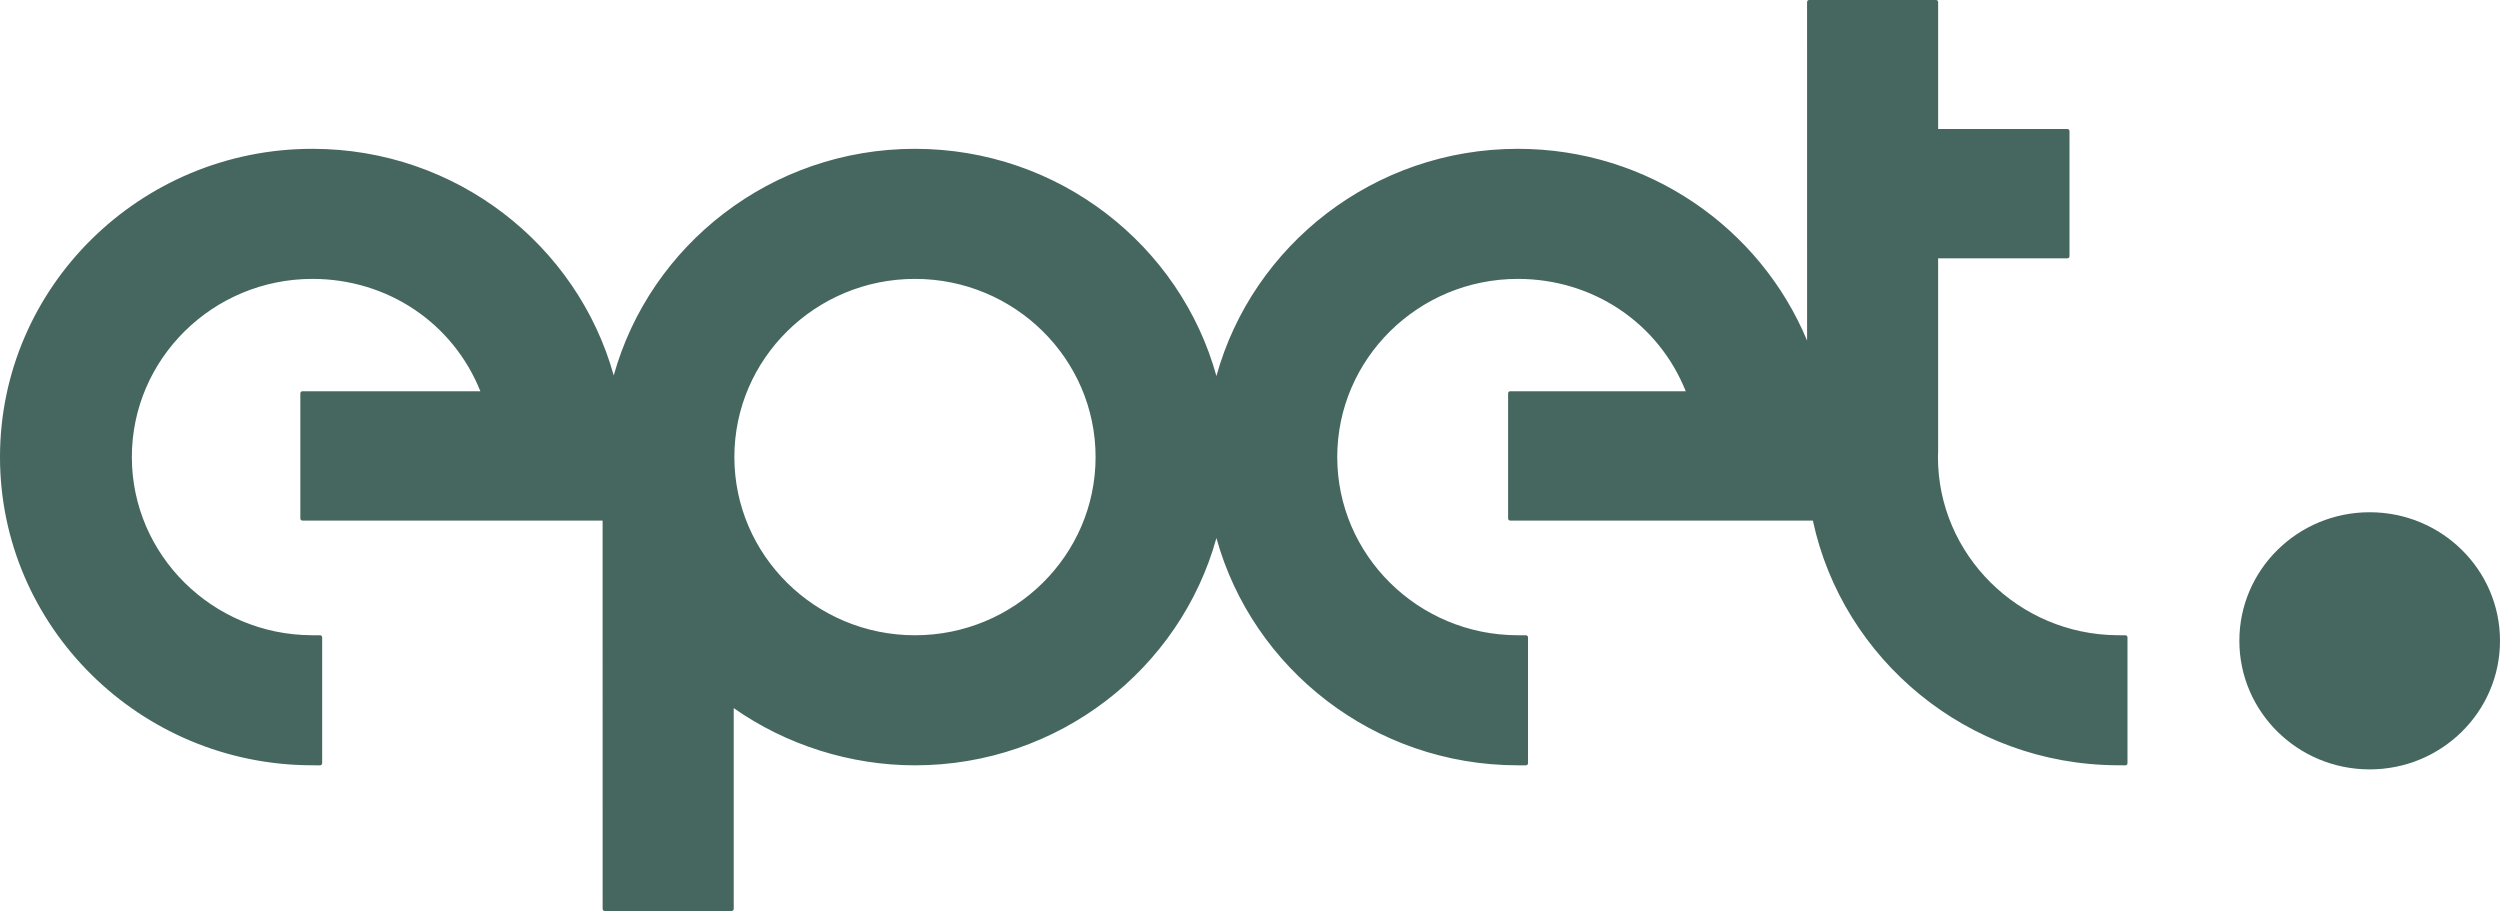
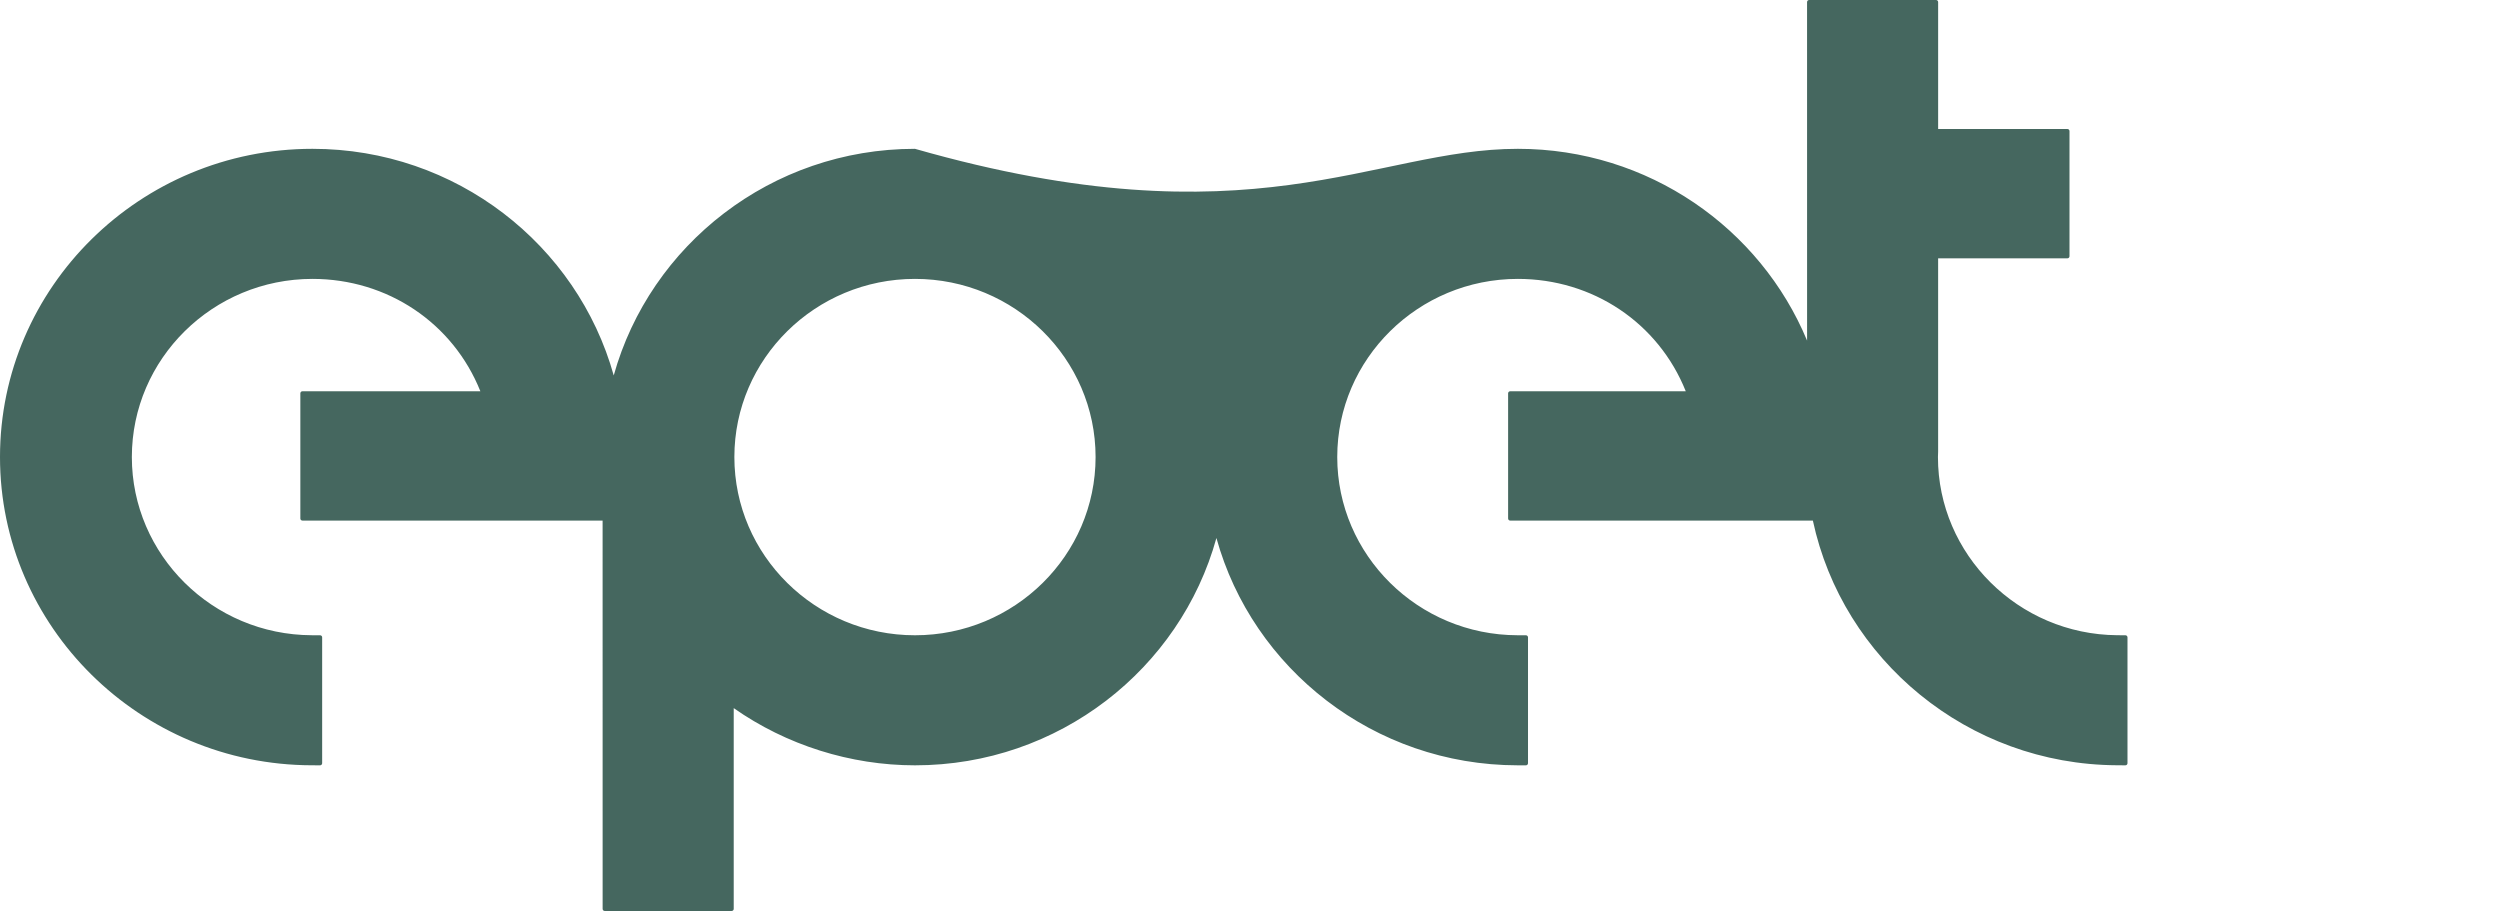
<svg xmlns="http://www.w3.org/2000/svg" width="601" height="219" viewBox="0 0 601 219" fill="none">
-   <path fill-rule="evenodd" clip-rule="evenodd" d="M508.954 152.706L510.95 152.72C511.225 152.72 511.446 152.942 511.448 153.213V183.483C511.448 183.614 511.398 183.737 511.299 183.837C511.206 183.928 511.081 183.984 510.946 183.984L508.923 183.969C473.024 183.794 442.966 158.535 435.815 125.156H404.096C404.068 125.156 404.041 125.156 404.009 125.148H363.051C362.774 125.148 362.55 124.928 362.55 124.654V94.554C362.55 94.283 362.774 94.059 363.051 94.059H405.257C398.683 77.624 382.917 67.046 364.892 67.046C340.949 67.046 321.473 86.257 321.473 109.873C321.473 133.457 340.92 152.676 364.823 152.714L366.827 152.718C367.106 152.718 367.332 152.935 367.332 153.211V183.485C367.332 183.616 367.281 183.739 367.186 183.838C367.091 183.93 366.962 183.986 366.827 183.986L364.82 183.982C330.267 183.942 301.112 160.752 292.426 129.339C283.738 160.784 254.551 183.984 219.96 183.984C204.452 183.984 189.02 179.105 176.387 170.23V218.507C176.387 218.777 176.161 219 175.882 219H145.374C145.103 219 144.873 218.777 144.873 218.507L144.865 125.156L72.705 125.148C72.428 125.148 72.204 124.928 72.204 124.654V94.554C72.204 94.283 72.428 94.059 72.705 94.059H115.479C108.905 77.624 93.14 67.046 75.115 67.046C51.17 67.046 31.696 86.257 31.696 109.873C31.696 133.399 51.098 152.618 74.943 152.71L76.948 152.72C77.226 152.72 77.446 152.935 77.446 153.211V183.485C77.446 183.618 77.393 183.741 77.298 183.837C77.205 183.932 77.078 183.984 76.941 183.984L74.927 183.975C33.613 183.875 0 150.634 0 109.873C0 69.009 33.698 35.776 75.115 35.776C109.651 35.776 138.799 58.891 147.54 90.258C156.28 58.891 185.424 35.776 219.96 35.776C254.549 35.776 283.734 58.962 292.426 90.403C301.115 58.962 330.303 35.776 364.892 35.776C396.273 35.776 423.206 54.862 434.423 81.884L434.417 0.495C434.417 0.427 434.431 0.36 434.457 0.298C434.482 0.242 434.516 0.19 434.562 0.144C434.659 0.054 434.786 0 434.919 0H465.426C465.704 0 465.928 0.221 465.928 0.495V31.013H497.005C497.136 31.013 497.256 31.064 497.345 31.145C497.444 31.235 497.506 31.364 497.506 31.506V61.608C497.506 61.879 497.282 62.101 497.005 62.101H465.926V108.549C465.903 109.004 465.884 109.436 465.884 109.873C465.884 133.306 485.204 152.516 508.954 152.706ZM176.541 109.873C176.541 133.492 196.019 152.718 219.96 152.718C243.905 152.718 263.379 133.492 263.379 109.873C263.379 86.257 243.905 67.046 219.96 67.046C196.019 67.046 176.541 86.257 176.541 109.873Z" fill="#45675F" />
-   <path d="M538.342 154.045C538.342 136.978 552.367 123.143 569.67 123.143C586.971 123.143 601.002 136.978 601 154.045C601 171.119 586.971 184.961 569.67 184.961C552.367 184.961 538.342 171.119 538.342 154.045Z" fill="#45675F" />
+   <path fill-rule="evenodd" clip-rule="evenodd" d="M508.954 152.706L510.95 152.72C511.225 152.72 511.446 152.942 511.448 153.213V183.483C511.448 183.614 511.398 183.737 511.299 183.837C511.206 183.928 511.081 183.984 510.946 183.984L508.923 183.969C473.024 183.794 442.966 158.535 435.815 125.156H404.096C404.068 125.156 404.041 125.156 404.009 125.148H363.051C362.774 125.148 362.55 124.928 362.55 124.654V94.554C362.55 94.283 362.774 94.059 363.051 94.059H405.257C398.683 77.624 382.917 67.046 364.892 67.046C340.949 67.046 321.473 86.257 321.473 109.873C321.473 133.457 340.92 152.676 364.823 152.714L366.827 152.718C367.106 152.718 367.332 152.935 367.332 153.211V183.485C367.332 183.616 367.281 183.739 367.186 183.838C367.091 183.93 366.962 183.986 366.827 183.986L364.82 183.982C330.267 183.942 301.112 160.752 292.426 129.339C283.738 160.784 254.551 183.984 219.96 183.984C204.452 183.984 189.02 179.105 176.387 170.23V218.507C176.387 218.777 176.161 219 175.882 219H145.374C145.103 219 144.873 218.777 144.873 218.507L144.865 125.156L72.705 125.148C72.428 125.148 72.204 124.928 72.204 124.654V94.554C72.204 94.283 72.428 94.059 72.705 94.059H115.479C108.905 77.624 93.14 67.046 75.115 67.046C51.17 67.046 31.696 86.257 31.696 109.873C31.696 133.399 51.098 152.618 74.943 152.71L76.948 152.72C77.226 152.72 77.446 152.935 77.446 153.211V183.485C77.446 183.618 77.393 183.741 77.298 183.837C77.205 183.932 77.078 183.984 76.941 183.984L74.927 183.975C33.613 183.875 0 150.634 0 109.873C0 69.009 33.698 35.776 75.115 35.776C109.651 35.776 138.799 58.891 147.54 90.258C156.28 58.891 185.424 35.776 219.96 35.776C301.115 58.962 330.303 35.776 364.892 35.776C396.273 35.776 423.206 54.862 434.423 81.884L434.417 0.495C434.417 0.427 434.431 0.36 434.457 0.298C434.482 0.242 434.516 0.19 434.562 0.144C434.659 0.054 434.786 0 434.919 0H465.426C465.704 0 465.928 0.221 465.928 0.495V31.013H497.005C497.136 31.013 497.256 31.064 497.345 31.145C497.444 31.235 497.506 31.364 497.506 31.506V61.608C497.506 61.879 497.282 62.101 497.005 62.101H465.926V108.549C465.903 109.004 465.884 109.436 465.884 109.873C465.884 133.306 485.204 152.516 508.954 152.706ZM176.541 109.873C176.541 133.492 196.019 152.718 219.96 152.718C243.905 152.718 263.379 133.492 263.379 109.873C263.379 86.257 243.905 67.046 219.96 67.046C196.019 67.046 176.541 86.257 176.541 109.873Z" fill="#45675F" />
</svg>